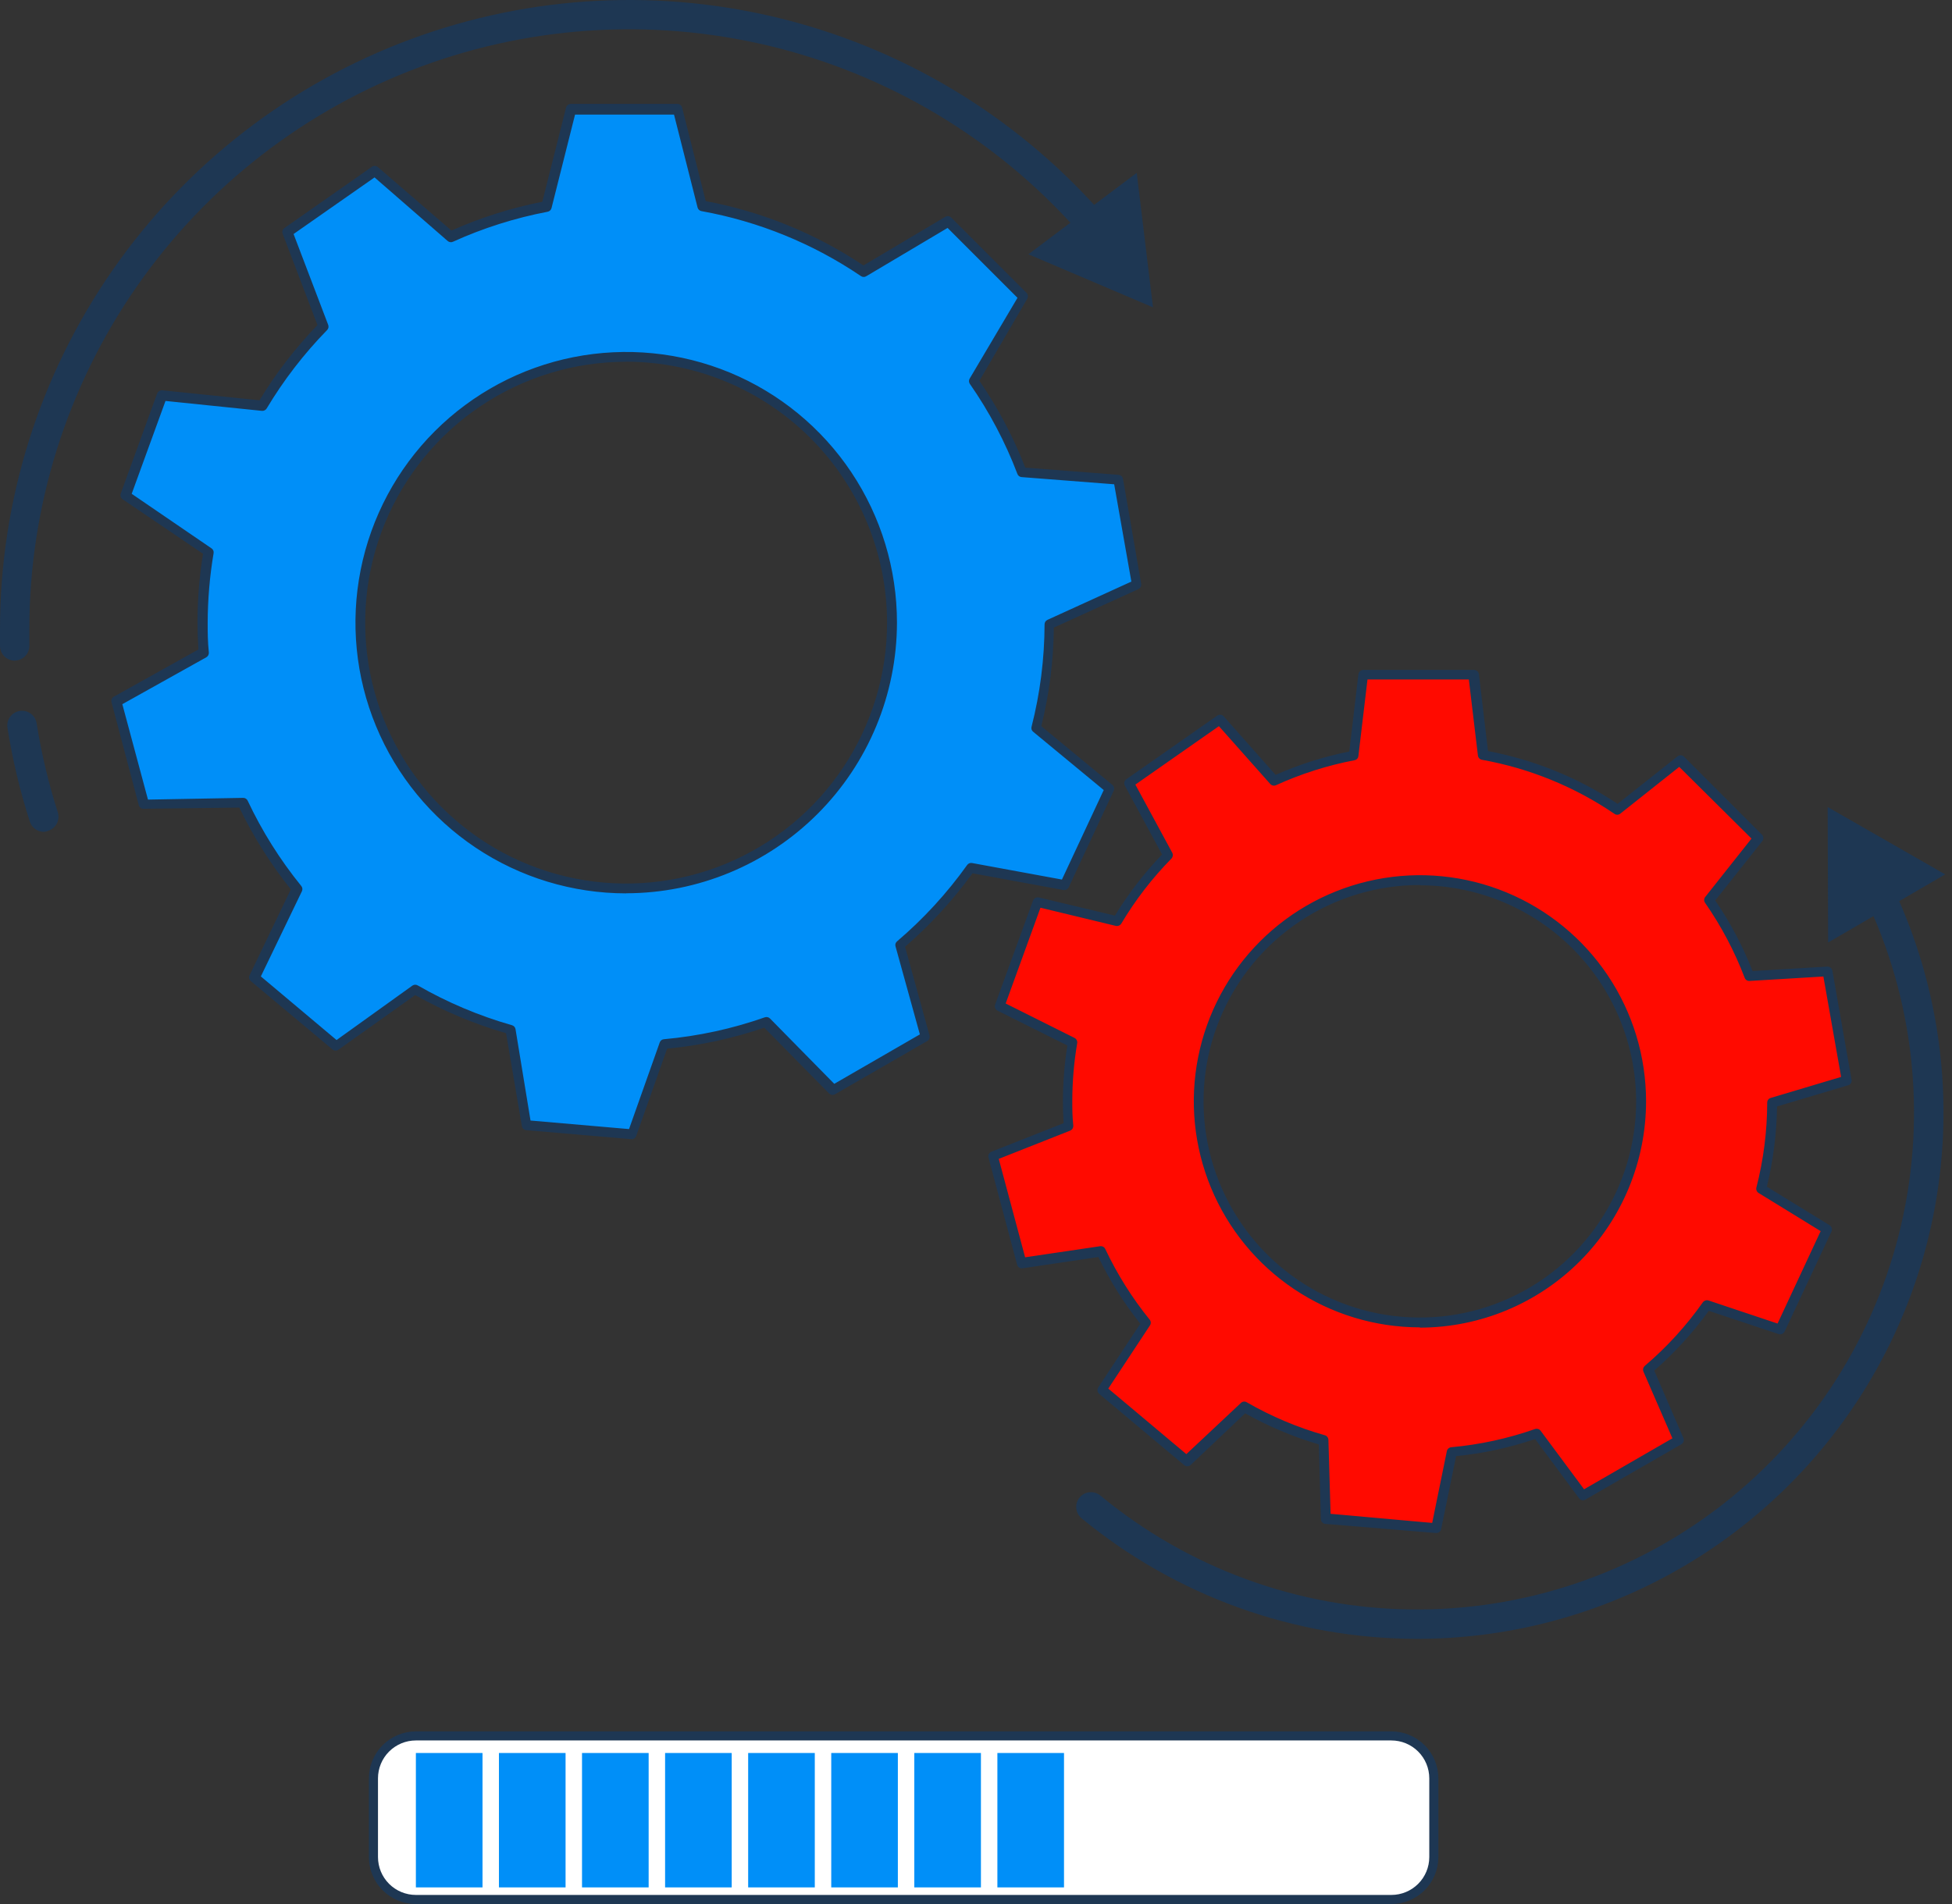
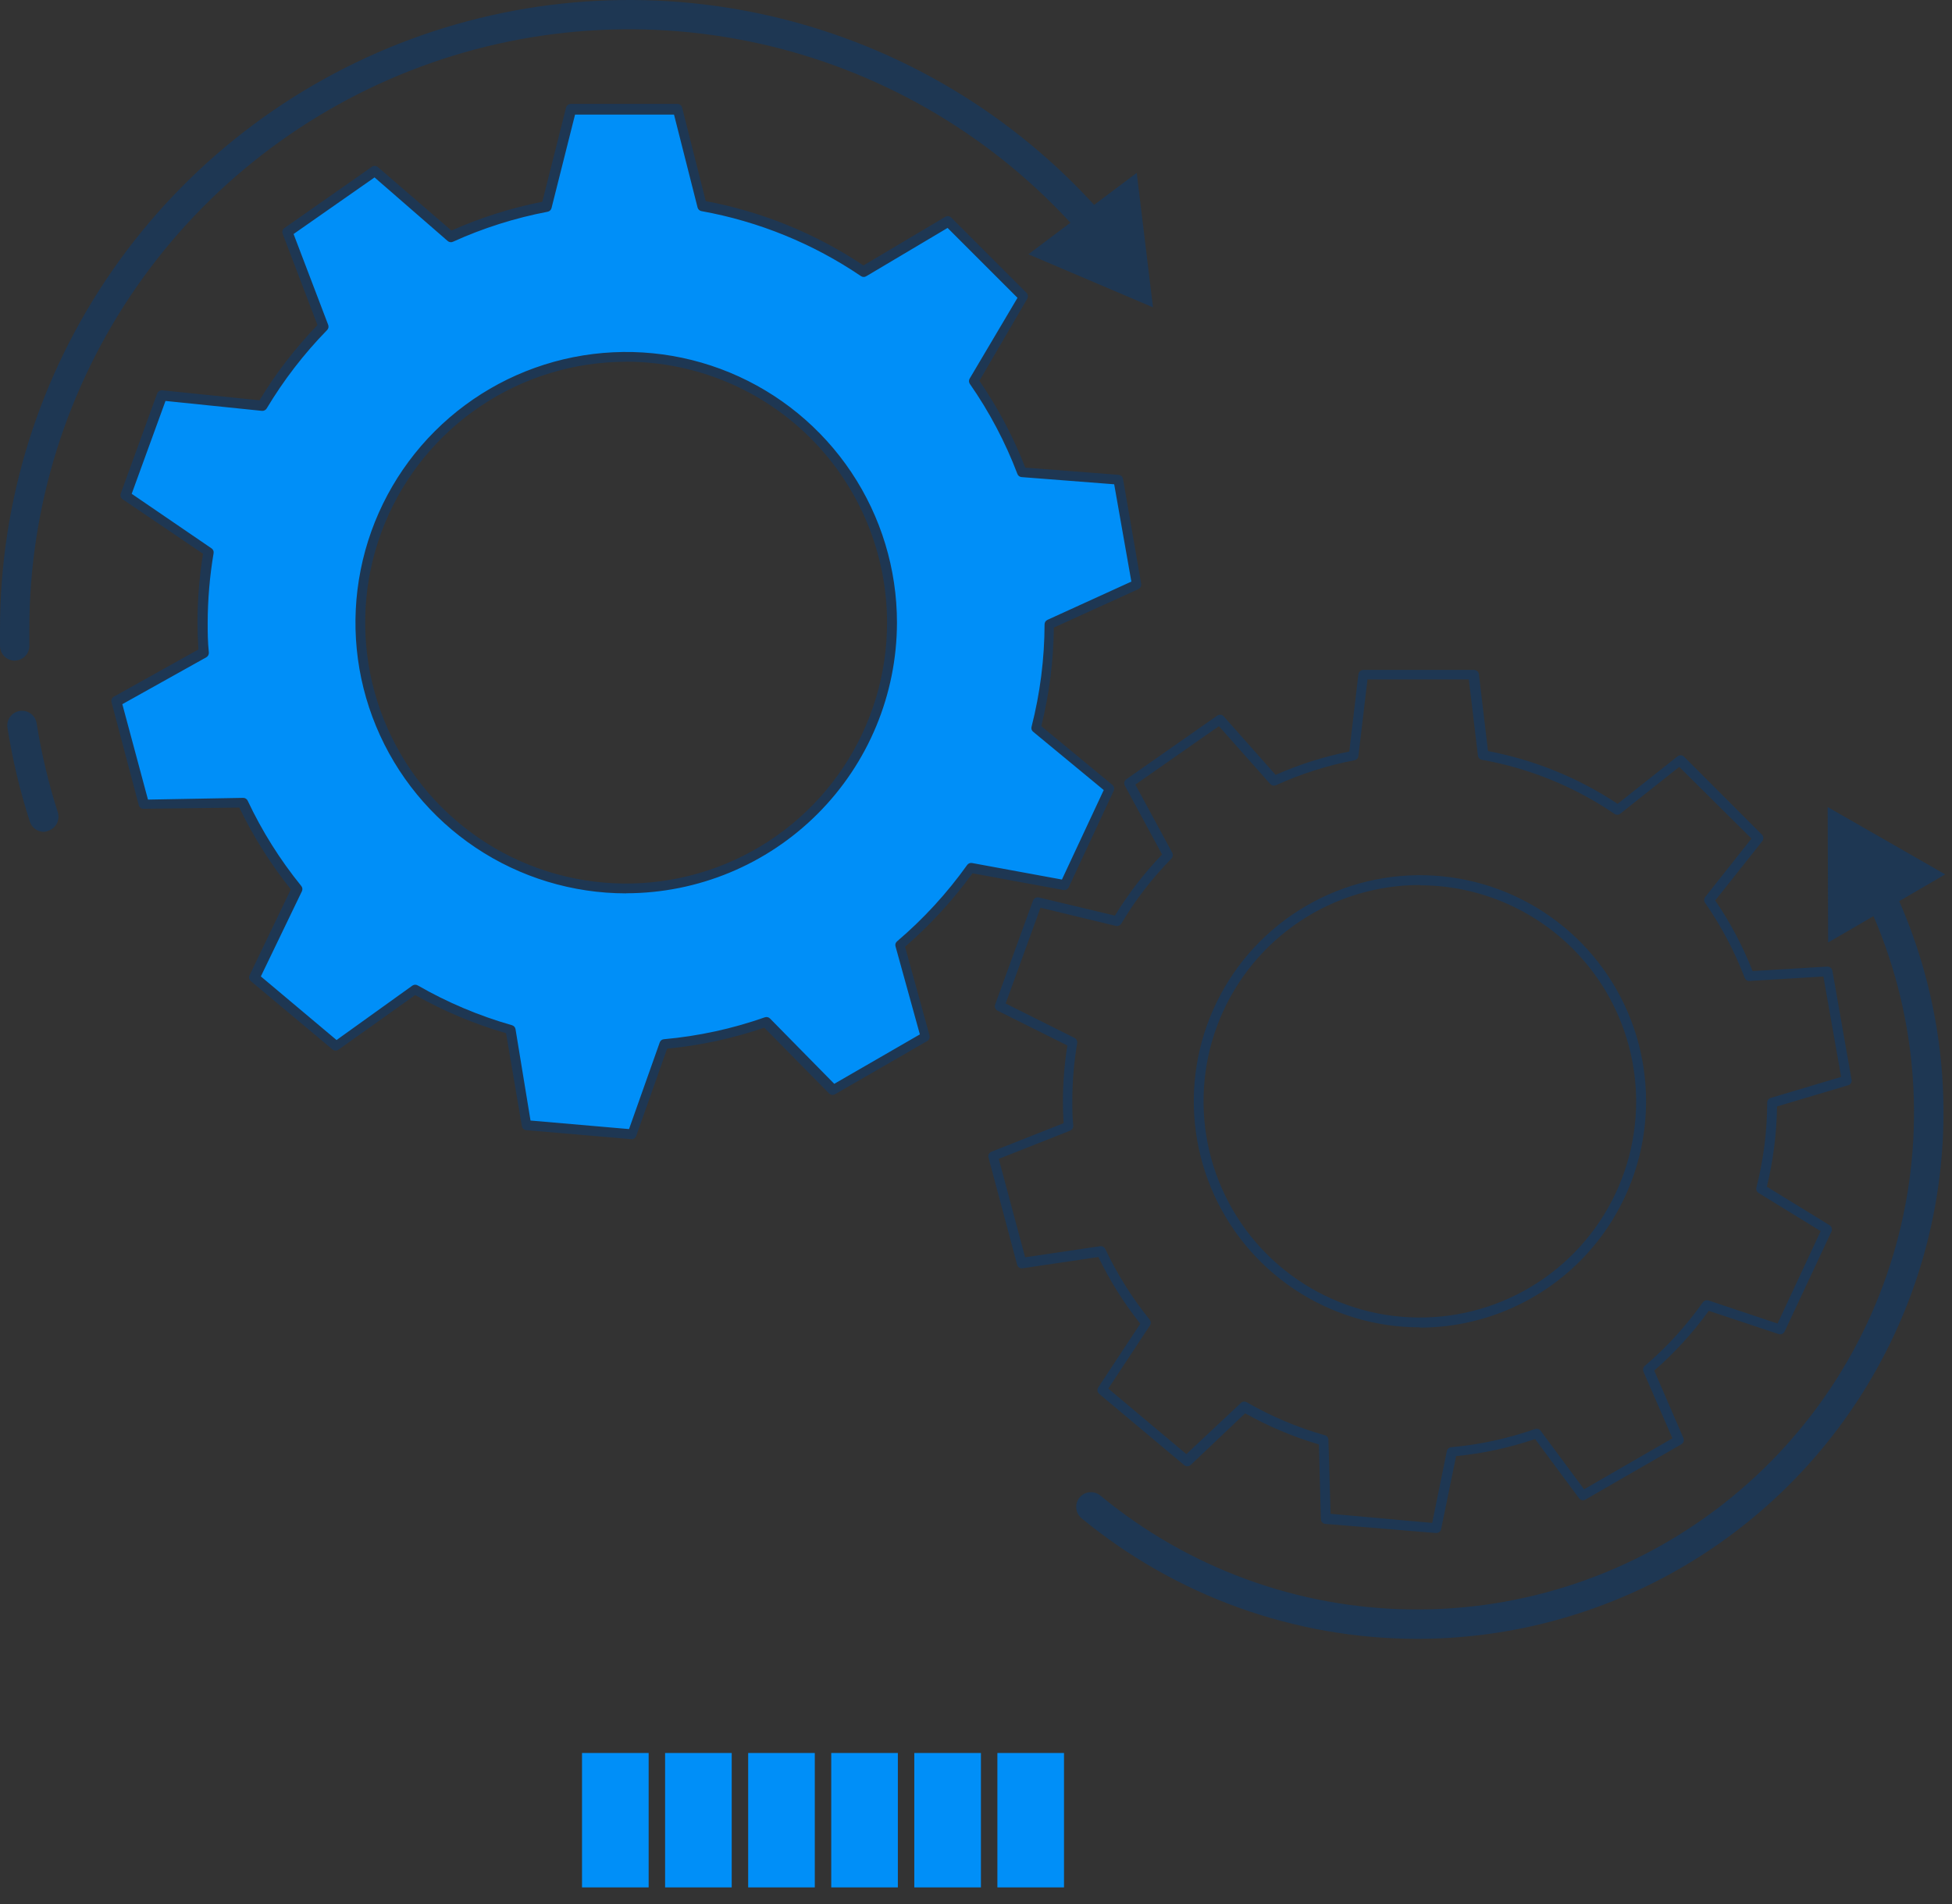
<svg xmlns="http://www.w3.org/2000/svg" width="164" height="160" viewBox="0 0 164 160" fill="none">
  <rect x="0" y="0" width="164" height="160" fill="#333333" stroke="none" />
-   <path d="M116.899 145.874H34.941C32.972 145.874 31.375 147.47 31.375 149.44V156.052C31.375 158.022 32.972 159.618 34.941 159.618H116.899C118.868 159.618 120.465 158.022 120.465 156.052V149.44C120.465 147.47 118.868 145.874 116.899 145.874Z" fill="white" />
-   <path d="M116.899 160H34.941C33.895 160 32.892 159.585 32.152 158.847C31.412 158.108 30.995 157.106 30.993 156.06V149.44C30.995 148.393 31.412 147.39 32.152 146.65C32.892 145.91 33.895 145.494 34.941 145.492H116.899C117.945 145.494 118.948 145.91 119.688 146.65C120.428 147.39 120.844 148.393 120.846 149.44V156.06C120.844 157.106 120.428 158.108 119.687 158.847C118.947 159.585 117.944 160 116.899 160ZM34.941 146.255C34.096 146.255 33.287 146.591 32.689 147.188C32.092 147.785 31.757 148.595 31.757 149.44V156.06C31.759 156.903 32.095 157.711 32.692 158.307C33.289 158.902 34.098 159.237 34.941 159.237H116.899C117.742 159.237 118.55 158.902 119.147 158.307C119.744 157.711 120.081 156.903 120.083 156.06V149.44C120.083 148.595 119.747 147.785 119.15 147.188C118.553 146.591 117.743 146.255 116.899 146.255H34.941Z" fill="#1E3753" />
-   <path d="M40.539 147.309H34.941V158.603H40.539V147.309Z" fill="#008FF8" />
-   <path d="M47.517 147.309H41.92V158.603H47.517V147.309Z" fill="#008FF8" />
  <path d="M54.497 147.309H48.899V158.603H54.497V147.309Z" fill="#008FF8" />
  <path d="M61.476 147.309H55.879V158.603H61.476V147.309Z" fill="#008FF8" />
  <path d="M68.456 147.309H62.858V158.603H68.456V147.309Z" fill="#008FF8" />
  <path d="M75.435 147.309H69.838V158.603H75.435V147.309Z" fill="#008FF8" />
  <path d="M82.414 147.309H76.816V158.603H82.414V147.309Z" fill="#008FF8" />
  <path d="M89.394 147.309H83.797V158.603H89.394V147.309Z" fill="#008FF8" />
  <path d="M88.174 52.462L95.512 49.117L93.985 40.305L85.89 39.679C84.858 36.977 83.496 34.412 81.836 32.043L86.013 24.995L79.682 18.665L72.581 22.887C68.49 20.103 63.859 18.211 58.989 17.336L56.942 9.219H47.993L45.931 17.382C43.158 17.911 40.459 18.77 37.89 19.94L31.491 14.404L24.168 19.535L27.223 27.454C25.252 29.465 23.527 31.702 22.084 34.12L13.684 33.25L10.63 41.649L17.601 46.376C17.267 48.339 17.098 50.326 17.097 52.317C17.097 53.164 17.097 53.997 17.197 54.829L9.858 58.922L12.149 67.566L20.457 67.459C21.688 70.052 23.226 72.487 25.039 74.713L21.45 82.158L28.322 87.908L34.966 83.151C37.481 84.603 40.167 85.74 42.961 86.534L44.297 94.544L53.208 95.308L55.896 87.725C58.821 87.464 61.702 86.838 64.471 85.862L70.091 91.581L77.842 87.106L75.712 79.402C77.958 77.493 79.959 75.313 81.668 72.911L89.54 74.362L93.358 66.26L87.181 61.159C87.872 58.313 88.206 55.391 88.174 52.462ZM74.94 52.309C74.94 56.727 73.63 61.045 71.176 64.718C68.722 68.391 65.234 71.254 61.152 72.944C57.071 74.635 52.58 75.077 48.248 74.215C43.915 73.353 39.935 71.226 36.811 68.103C33.688 64.979 31.561 60.999 30.699 56.666C29.837 52.334 30.279 47.843 31.97 43.762C33.66 39.681 36.523 36.192 40.196 33.738C43.869 31.284 48.187 29.974 52.605 29.974C55.539 29.974 58.444 30.552 61.154 31.675C63.864 32.798 66.327 34.444 68.401 36.518C70.475 38.593 72.12 41.056 73.242 43.767C74.364 46.478 74.941 49.383 74.94 52.317V52.309Z" fill="#008FF8" />
  <path d="M53.132 95.735L44.22 94.972C44.129 94.964 44.042 94.927 43.974 94.864C43.906 94.802 43.861 94.719 43.846 94.628L42.518 86.824C39.857 86.053 37.295 84.977 34.882 83.617L28.452 88.198C28.38 88.255 28.291 88.286 28.2 88.286C28.108 88.286 28.02 88.255 27.948 88.198L21.076 82.448C21.005 82.389 20.956 82.309 20.937 82.219C20.917 82.129 20.929 82.035 20.969 81.952L24.435 74.736C22.739 72.615 21.287 70.309 20.106 67.864L12.065 67.963C11.973 67.967 11.882 67.939 11.808 67.883C11.734 67.827 11.682 67.748 11.66 67.657L9.37 59.014C9.344 58.926 9.349 58.832 9.384 58.747C9.418 58.663 9.481 58.592 9.56 58.548L16.67 54.577C16.616 53.722 16.593 52.996 16.593 52.286C16.594 50.36 16.75 48.437 17.059 46.536L10.301 41.955C10.225 41.901 10.169 41.825 10.142 41.736C10.114 41.648 10.116 41.553 10.148 41.466L13.203 33.066C13.237 32.981 13.298 32.909 13.376 32.861C13.455 32.812 13.546 32.791 13.638 32.799L21.801 33.639C23.184 31.356 24.818 29.236 26.673 27.316L23.748 19.642C23.714 19.557 23.71 19.462 23.738 19.374C23.766 19.286 23.824 19.211 23.901 19.161L31.224 14.03C31.297 13.972 31.387 13.941 31.48 13.941C31.573 13.941 31.663 13.972 31.735 14.03L37.928 19.375C40.376 18.286 42.937 17.474 45.564 16.954L47.557 9.043C47.582 8.954 47.635 8.876 47.708 8.82C47.781 8.763 47.87 8.732 47.962 8.73H56.911C57.003 8.731 57.092 8.762 57.164 8.819C57.236 8.875 57.286 8.954 57.309 9.043L59.294 16.901C64.031 17.788 68.538 19.627 72.542 22.307L79.415 18.222C79.493 18.173 79.586 18.152 79.678 18.163C79.769 18.175 79.854 18.217 79.919 18.283L86.242 24.605C86.305 24.671 86.346 24.756 86.357 24.847C86.368 24.938 86.349 25.03 86.303 25.11L82.286 31.997C83.847 34.275 85.14 36.724 86.142 39.297L93.977 39.901C94.069 39.908 94.155 39.946 94.223 40.008C94.291 40.07 94.336 40.153 94.351 40.244L95.878 49.056C95.892 49.147 95.877 49.239 95.834 49.32C95.791 49.401 95.724 49.467 95.641 49.507L88.54 52.737C88.512 55.53 88.159 58.31 87.486 61.022L93.457 65.955C93.528 66.012 93.577 66.091 93.598 66.18C93.618 66.268 93.609 66.361 93.572 66.443L89.792 74.553C89.753 74.636 89.688 74.704 89.607 74.747C89.525 74.79 89.432 74.805 89.342 74.79L81.706 73.385C80.058 75.653 78.157 77.725 76.04 79.562L78.094 87.007C78.118 87.096 78.113 87.191 78.079 87.276C78.044 87.362 77.982 87.434 77.903 87.481L70.152 91.955C70.073 91.999 69.982 92.016 69.893 92.003C69.803 91.991 69.72 91.95 69.656 91.887L64.212 86.358C61.569 87.263 58.829 87.855 56.049 88.122L53.452 95.46C53.428 95.53 53.385 95.593 53.329 95.641C53.273 95.689 53.205 95.722 53.132 95.735ZM44.572 94.162L52.849 94.88L55.43 87.595C55.456 87.521 55.503 87.456 55.565 87.408C55.628 87.361 55.703 87.333 55.781 87.328C58.672 87.07 61.52 86.451 64.257 85.488C64.332 85.462 64.412 85.457 64.489 85.475C64.566 85.492 64.637 85.531 64.693 85.587L70.091 91.077L77.284 86.923L75.238 79.524C75.216 79.449 75.216 79.369 75.239 79.294C75.263 79.22 75.307 79.153 75.368 79.104C77.585 77.215 79.563 75.061 81.255 72.69C81.301 72.625 81.364 72.575 81.437 72.545C81.51 72.515 81.59 72.507 81.668 72.522L89.219 73.911L92.732 66.39L86.807 61.495C86.743 61.446 86.696 61.379 86.671 61.303C86.647 61.226 86.646 61.144 86.669 61.068C87.386 58.255 87.753 55.364 87.761 52.462C87.761 52.383 87.785 52.305 87.828 52.239C87.871 52.172 87.933 52.12 88.005 52.088L95.053 48.873L93.61 40.695L85.829 40.091C85.751 40.086 85.676 40.057 85.614 40.01C85.552 39.962 85.504 39.898 85.478 39.824C84.46 37.144 83.116 34.6 81.477 32.249C81.434 32.182 81.411 32.104 81.411 32.024C81.411 31.944 81.434 31.866 81.477 31.799L85.486 25.026L79.613 19.153L72.787 23.208C72.721 23.251 72.644 23.274 72.565 23.274C72.487 23.274 72.41 23.251 72.344 23.208C68.305 20.469 63.738 18.606 58.935 17.741C58.857 17.727 58.784 17.691 58.726 17.637C58.667 17.582 58.626 17.512 58.607 17.435L56.629 9.631H48.313L46.336 17.489C46.315 17.566 46.274 17.635 46.216 17.689C46.157 17.743 46.085 17.779 46.007 17.794C43.267 18.316 40.598 19.162 38.058 20.314C37.986 20.348 37.906 20.36 37.828 20.349C37.749 20.338 37.675 20.305 37.615 20.253L31.468 14.908L24.665 19.665L27.574 27.301C27.602 27.375 27.608 27.455 27.592 27.532C27.576 27.609 27.538 27.68 27.482 27.736C25.538 29.727 23.834 31.939 22.404 34.326C22.363 34.393 22.304 34.447 22.234 34.482C22.164 34.517 22.085 34.532 22.007 34.525L13.905 33.692L11.065 41.496L17.769 46.078C17.836 46.122 17.888 46.184 17.919 46.258C17.951 46.331 17.959 46.412 17.945 46.49C17.618 48.431 17.452 50.395 17.448 52.362C17.448 53.126 17.448 53.89 17.548 54.844C17.551 54.922 17.533 55 17.495 55.069C17.458 55.138 17.402 55.195 17.334 55.234L10.278 59.174L12.432 67.192L20.434 67.047C20.513 67.046 20.589 67.069 20.656 67.111C20.722 67.152 20.775 67.212 20.808 67.283C22.015 69.846 23.528 72.254 25.314 74.454C25.363 74.514 25.393 74.587 25.403 74.663C25.412 74.74 25.4 74.819 25.367 74.889L21.916 82.051L28.276 87.397L34.66 82.815C34.727 82.772 34.806 82.749 34.885 82.749C34.965 82.749 35.043 82.772 35.111 82.815C37.599 84.245 40.254 85.365 43.014 86.152C43.09 86.173 43.158 86.215 43.211 86.273C43.263 86.331 43.298 86.403 43.312 86.48L44.572 94.162ZM52.605 75.072C48.106 75.071 43.709 73.735 39.969 71.235C36.229 68.734 33.315 65.181 31.594 61.024C29.873 56.867 29.424 52.294 30.303 47.882C31.181 43.47 33.348 39.417 36.53 36.237C39.712 33.056 43.765 30.89 48.177 30.013C52.59 29.136 57.163 29.587 61.319 31.309C65.475 33.031 69.028 35.947 71.527 39.687C74.026 43.428 75.36 47.826 75.36 52.324C75.35 58.355 72.949 64.135 68.683 68.398C64.417 72.661 58.635 75.058 52.605 75.064V75.072ZM52.605 30.401C48.269 30.401 44.03 31.687 40.425 34.096C36.82 36.505 34.01 39.929 32.35 43.935C30.691 47.941 30.257 52.349 31.103 56.601C31.949 60.854 34.037 64.76 37.103 67.826C40.169 70.892 44.075 72.98 48.328 73.826C52.58 74.672 56.988 74.238 60.994 72.579C65 70.919 68.424 68.109 70.833 64.504C73.242 60.899 74.528 56.66 74.528 52.324C74.524 46.511 72.213 40.936 68.103 36.824C63.992 32.712 58.419 30.4 52.605 30.394V30.401Z" fill="#1E3753" />
  <path d="M3.681 69.903C3.418 69.902 3.163 69.818 2.952 69.663C2.74 69.508 2.584 69.29 2.505 69.04C1.677 66.465 1.049 63.831 0.626 61.159C0.575 60.834 0.656 60.502 0.85 60.237C1.044 59.971 1.336 59.793 1.661 59.743C1.986 59.692 2.318 59.773 2.583 59.967C2.849 60.161 3.027 60.452 3.077 60.778C3.481 63.321 4.078 65.831 4.864 68.284C4.954 68.593 4.92 68.924 4.771 69.209C4.621 69.493 4.367 69.709 4.062 69.811C3.942 69.864 3.812 69.895 3.681 69.903Z" fill="#1E3753" />
  <path d="M1.245 55.516C0.921 55.516 0.61 55.39 0.378 55.165C0.145 54.94 0.01 54.633 0 54.31C0 53.829 0 53.347 0 52.867C0.003 42.07 3.31 31.533 9.478 22.671C15.646 13.81 24.378 7.049 34.502 3.296C44.625 -0.456 55.655 -1.02 66.108 1.681C76.561 4.382 85.938 10.218 92.976 18.405C93.083 18.528 93.164 18.672 93.215 18.826C93.266 18.981 93.286 19.144 93.274 19.306C93.262 19.469 93.218 19.627 93.144 19.773C93.071 19.918 92.97 20.047 92.847 20.154C92.723 20.26 92.58 20.341 92.425 20.392C92.271 20.443 92.108 20.463 91.945 20.451C91.783 20.439 91.624 20.395 91.479 20.322C91.334 20.248 91.204 20.147 91.098 20.024C84.392 12.215 75.455 6.647 65.49 4.068C55.525 1.489 45.009 2.024 35.356 5.6C25.704 9.176 17.378 15.621 11.498 24.07C5.618 32.519 2.466 42.565 2.466 52.859C2.466 53.317 2.466 53.775 2.466 54.233C2.472 54.396 2.444 54.559 2.386 54.711C2.328 54.864 2.241 55.004 2.129 55.122C2.016 55.241 1.882 55.336 1.733 55.402C1.584 55.468 1.423 55.505 1.26 55.508L1.245 55.516Z" fill="#1E3753" />
  <path d="M95.504 14.526L96.87 25.827L86.401 21.368L95.504 14.526Z" fill="#1E3753" />
-   <path d="M148.888 92.696L155.157 90.825L153.538 81.662L146.963 82.059C146.105 79.802 144.974 77.658 143.596 75.675L147.727 70.467L141.145 63.916L135.891 68.085C132.49 65.786 128.646 64.225 124.605 63.503L123.841 56.753H114.525L113.762 63.549C111.453 63.987 109.205 64.7 107.065 65.672L102.483 60.533L94.847 65.878L98.123 71.933C96.484 73.606 95.048 75.467 93.847 77.477L87.158 75.881L83.996 84.533L90.105 87.587C89.826 89.219 89.685 90.872 89.685 92.528C89.685 93.23 89.685 93.925 89.769 94.62L83.424 97.125L85.829 106.112L92.495 105.127C93.519 107.285 94.801 109.311 96.314 111.16L92.618 116.757L99.75 122.736L104.56 118.154C106.656 119.36 108.893 120.304 111.219 120.964L111.395 127.547L120.665 128.356L121.978 121.965C124.41 121.752 126.805 121.239 129.11 120.437L132.982 125.653L141.038 121.003L138.464 115.062C140.329 113.47 141.993 111.657 143.42 109.663L149.575 111.709L153.507 103.31L147.956 99.935C148.566 97.57 148.879 95.138 148.888 92.696ZM137.876 92.566C137.876 96.242 136.786 99.836 134.744 102.893C132.701 105.949 129.798 108.331 126.401 109.738C123.005 111.144 119.267 111.512 115.662 110.794C112.056 110.077 108.744 108.306 106.145 105.706C103.546 103.106 101.777 99.793 101.06 96.187C100.344 92.581 100.713 88.844 102.121 85.448C103.529 82.052 105.912 79.15 108.97 77.108C112.027 75.067 115.622 73.978 119.298 73.98C121.738 73.98 124.155 74.461 126.409 75.395C128.664 76.329 130.712 77.698 132.438 79.424C134.163 81.15 135.531 83.199 136.464 85.454C137.398 87.709 137.877 90.126 137.876 92.566Z" fill="#FF0A00" />
  <path d="M120.657 128.822H120.619L111.356 128.058C111.255 128.051 111.16 128.006 111.089 127.933C111.019 127.86 110.978 127.763 110.974 127.661L110.806 121.377C108.65 120.742 106.573 119.866 104.613 118.765L100.032 123.11C99.956 123.178 99.858 123.215 99.757 123.215C99.656 123.215 99.558 123.178 99.482 123.11L92.35 117.131C92.273 117.065 92.222 116.972 92.208 116.871C92.194 116.77 92.217 116.667 92.274 116.581L95.802 111.236C94.425 109.503 93.245 107.624 92.281 105.631L85.913 106.578C85.812 106.594 85.709 106.572 85.624 106.515C85.539 106.459 85.478 106.372 85.455 106.273L83.049 97.27C83.024 97.172 83.035 97.067 83.082 96.977C83.129 96.887 83.207 96.817 83.301 96.781L89.364 94.383C89.319 93.704 89.303 93.124 89.303 92.566C89.304 90.988 89.429 89.413 89.677 87.855L83.813 84.93C83.722 84.885 83.65 84.808 83.612 84.714C83.574 84.619 83.572 84.514 83.607 84.418L86.791 75.675C86.829 75.581 86.898 75.503 86.988 75.456C87.077 75.408 87.181 75.394 87.28 75.415L93.671 76.943C94.803 75.092 96.131 73.368 97.634 71.804L94.503 66.016C94.456 65.926 94.442 65.822 94.466 65.724C94.49 65.625 94.55 65.539 94.633 65.481L102.269 60.136C102.353 60.077 102.456 60.051 102.557 60.064C102.659 60.077 102.752 60.127 102.819 60.205L107.172 65.115C109.158 64.236 111.235 63.578 113.364 63.152L114.128 56.661C114.141 56.561 114.19 56.468 114.266 56.401C114.341 56.334 114.439 56.296 114.54 56.295H123.849C123.949 56.296 124.046 56.334 124.12 56.402C124.195 56.469 124.242 56.562 124.253 56.661L125.017 63.114C128.906 63.852 132.608 65.36 135.906 67.55L140.923 63.572C140.999 63.506 141.097 63.47 141.198 63.47C141.299 63.47 141.396 63.506 141.473 63.572L148.047 70.154C148.115 70.23 148.152 70.328 148.152 70.429C148.152 70.531 148.115 70.629 148.047 70.704L144.107 75.668C145.372 77.522 146.424 79.512 147.245 81.601L153.515 81.227C153.617 81.221 153.717 81.253 153.797 81.316C153.877 81.38 153.932 81.47 153.95 81.57L155.561 90.733C155.58 90.833 155.561 90.937 155.507 91.023C155.453 91.109 155.369 91.172 155.271 91.199L149.3 92.978C149.269 95.251 148.982 97.513 148.444 99.721L153.713 102.959C153.799 103.012 153.862 103.095 153.892 103.192C153.921 103.289 153.915 103.393 153.874 103.486L149.941 111.885C149.898 111.977 149.823 112.049 149.73 112.09C149.638 112.131 149.534 112.137 149.437 112.107L143.565 110.152C142.231 111.994 140.695 113.679 138.983 115.176L141.434 120.842C141.475 120.934 141.48 121.038 141.449 121.134C141.418 121.229 141.353 121.31 141.266 121.362L133.203 126.012C133.116 126.064 133.014 126.082 132.915 126.062C132.816 126.042 132.728 125.986 132.668 125.905L128.972 120.926C126.822 121.656 124.596 122.137 122.337 122.362L121.084 128.471C121.069 128.572 121.017 128.664 120.938 128.729C120.859 128.794 120.759 128.827 120.657 128.822ZM111.791 127.211L120.328 127.974L121.558 121.942C121.577 121.854 121.624 121.775 121.691 121.716C121.758 121.657 121.843 121.621 121.932 121.614C124.33 121.397 126.693 120.884 128.965 120.086C129.049 120.057 129.14 120.056 129.225 120.082C129.31 120.108 129.385 120.16 129.438 120.231L133.088 125.149L140.51 120.865L138.075 115.26C138.042 115.178 138.035 115.088 138.055 115.002C138.076 114.915 138.123 114.838 138.189 114.779C140.034 113.21 141.673 111.414 143.069 109.434C143.122 109.363 143.197 109.311 143.281 109.283C143.366 109.256 143.457 109.255 143.542 109.281L149.345 111.221L152.965 103.455L147.749 100.248C147.674 100.201 147.616 100.131 147.583 100.049C147.551 99.966 147.544 99.876 147.566 99.79C148.164 97.457 148.469 95.058 148.475 92.65C148.475 92.561 148.504 92.475 148.558 92.405C148.612 92.335 148.687 92.284 148.773 92.261L154.683 90.497L153.194 82.059L146.993 82.433C146.905 82.44 146.817 82.418 146.742 82.369C146.668 82.321 146.611 82.249 146.581 82.166C145.733 79.942 144.618 77.829 143.259 75.874C143.206 75.803 143.177 75.718 143.177 75.629C143.177 75.541 143.206 75.455 143.259 75.385L147.154 70.467L141.083 64.443L136.12 68.383C136.049 68.436 135.964 68.465 135.875 68.465C135.787 68.465 135.701 68.436 135.631 68.383C132.282 66.106 128.491 64.561 124.505 63.847C124.418 63.831 124.339 63.788 124.278 63.723C124.218 63.658 124.179 63.576 124.169 63.488L123.406 57.097H114.892L114.128 63.526C114.121 63.614 114.085 63.697 114.025 63.762C113.966 63.827 113.886 63.87 113.8 63.885C111.525 64.319 109.31 65.024 107.202 65.985C107.121 66.02 107.031 66.029 106.944 66.01C106.858 65.99 106.78 65.944 106.721 65.878L102.407 61.022L95.389 65.932L98.489 71.659C98.53 71.737 98.545 71.826 98.533 71.914C98.52 72.001 98.481 72.083 98.421 72.147C96.802 73.795 95.387 75.63 94.206 77.615C94.158 77.689 94.088 77.748 94.006 77.782C93.924 77.816 93.834 77.824 93.747 77.806L87.417 76.278L84.493 84.327L90.281 87.221C90.36 87.262 90.424 87.327 90.464 87.406C90.503 87.486 90.517 87.576 90.502 87.664C90.229 89.273 90.091 90.903 90.09 92.535C90.09 93.154 90.09 93.811 90.174 94.597C90.179 94.684 90.156 94.771 90.11 94.845C90.063 94.919 89.995 94.976 89.914 95.01L83.912 97.384L86.127 105.654L92.426 104.723C92.515 104.71 92.605 104.726 92.683 104.768C92.762 104.811 92.825 104.878 92.862 104.959C93.867 107.085 95.123 109.082 96.603 110.908C96.655 110.979 96.683 111.064 96.683 111.152C96.683 111.24 96.655 111.326 96.603 111.397L93.114 116.688L99.673 122.194L104.255 117.895C104.318 117.832 104.4 117.792 104.489 117.781C104.577 117.77 104.666 117.789 104.743 117.834C106.807 119.025 109.01 119.956 111.303 120.606C111.388 120.628 111.463 120.678 111.518 120.746C111.573 120.815 111.605 120.899 111.608 120.987L111.791 127.211ZM119.298 111.542C115.54 111.542 111.867 110.427 108.743 108.34C105.618 106.252 103.183 103.285 101.745 99.814C100.307 96.342 99.931 92.522 100.664 88.837C101.397 85.151 103.207 81.766 105.864 79.109C108.521 76.452 111.906 74.643 115.591 73.91C119.277 73.177 123.096 73.553 126.568 74.991C130.039 76.429 133.007 78.864 135.094 81.988C137.182 85.112 138.296 88.786 138.296 92.543C138.296 97.584 136.295 102.419 132.733 105.985C129.171 109.552 124.338 111.558 119.298 111.565V111.542ZM119.298 74.369C115.703 74.368 112.188 75.433 109.199 77.428C106.209 79.425 103.878 82.262 102.502 85.583C101.125 88.904 100.764 92.558 101.464 96.084C102.165 99.61 103.895 102.849 106.436 105.391C108.978 107.934 112.216 109.665 115.742 110.367C119.267 111.069 122.922 110.71 126.243 109.334C129.564 107.959 132.403 105.63 134.4 102.641C136.398 99.652 137.464 96.138 137.464 92.543C137.452 87.73 135.533 83.118 132.129 79.717C128.724 76.315 124.11 74.4 119.298 74.392V74.369Z" fill="#1E3753" />
  <path d="M119 137.718C108.734 137.693 98.793 134.112 90.869 127.585C90.616 127.375 90.456 127.074 90.425 126.747C90.395 126.419 90.495 126.093 90.705 125.84C90.914 125.587 91.216 125.427 91.543 125.397C91.87 125.366 92.196 125.466 92.45 125.676C99.789 131.744 108.982 135.121 118.505 135.246C128.027 135.371 137.306 132.238 144.803 126.365C152.299 120.493 157.563 112.234 159.722 102.958C161.88 93.683 160.803 83.949 156.669 75.37C156.584 75.221 156.53 75.057 156.511 74.887C156.493 74.717 156.509 74.545 156.56 74.382C156.611 74.219 156.694 74.068 156.806 73.938C156.918 73.809 157.055 73.704 157.209 73.629C157.363 73.555 157.531 73.514 157.701 73.507C157.872 73.501 158.043 73.53 158.202 73.592C158.361 73.654 158.506 73.749 158.627 73.869C158.748 73.99 158.843 74.134 158.906 74.293C162.154 81.04 163.637 88.502 163.214 95.978C162.792 103.455 160.478 110.702 156.49 117.04C152.502 123.378 146.971 128.6 140.414 132.217C133.856 135.833 126.488 137.726 119 137.718Z" fill="#1E3753" />
  <path d="M153.591 79.203L153.553 67.818L163.426 73.476L153.591 79.203Z" fill="#1E3753" />
</svg>